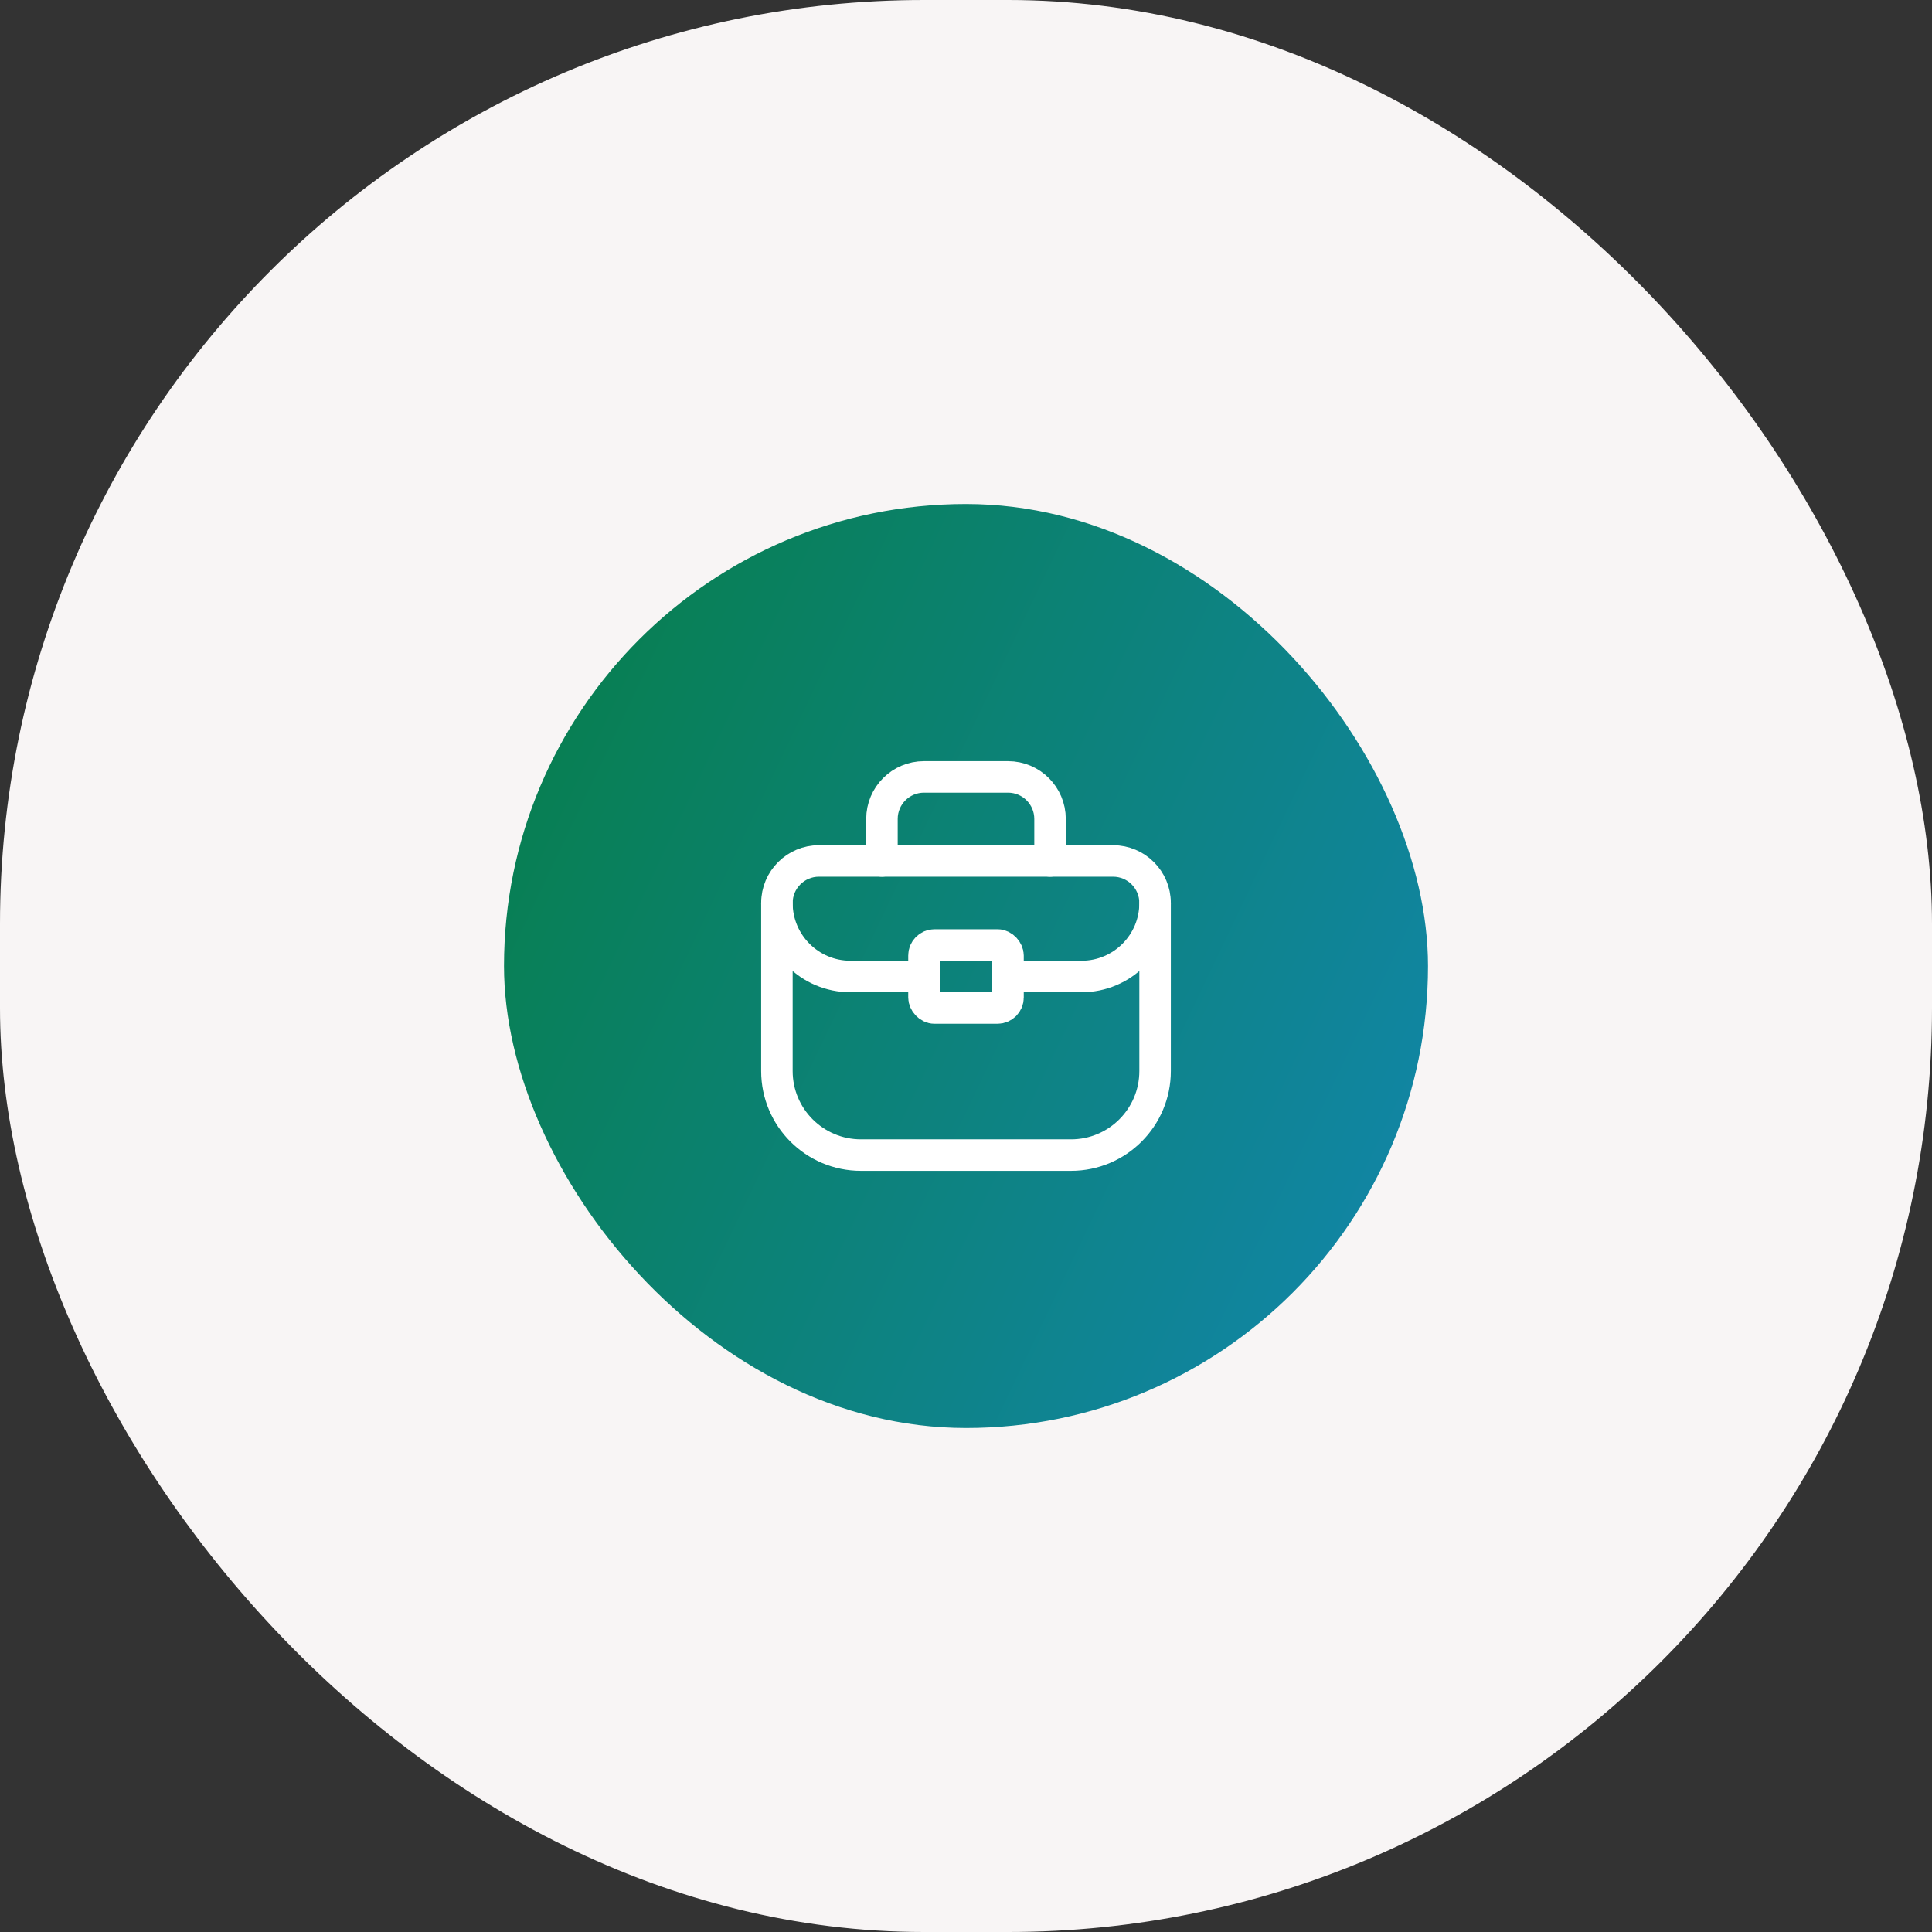
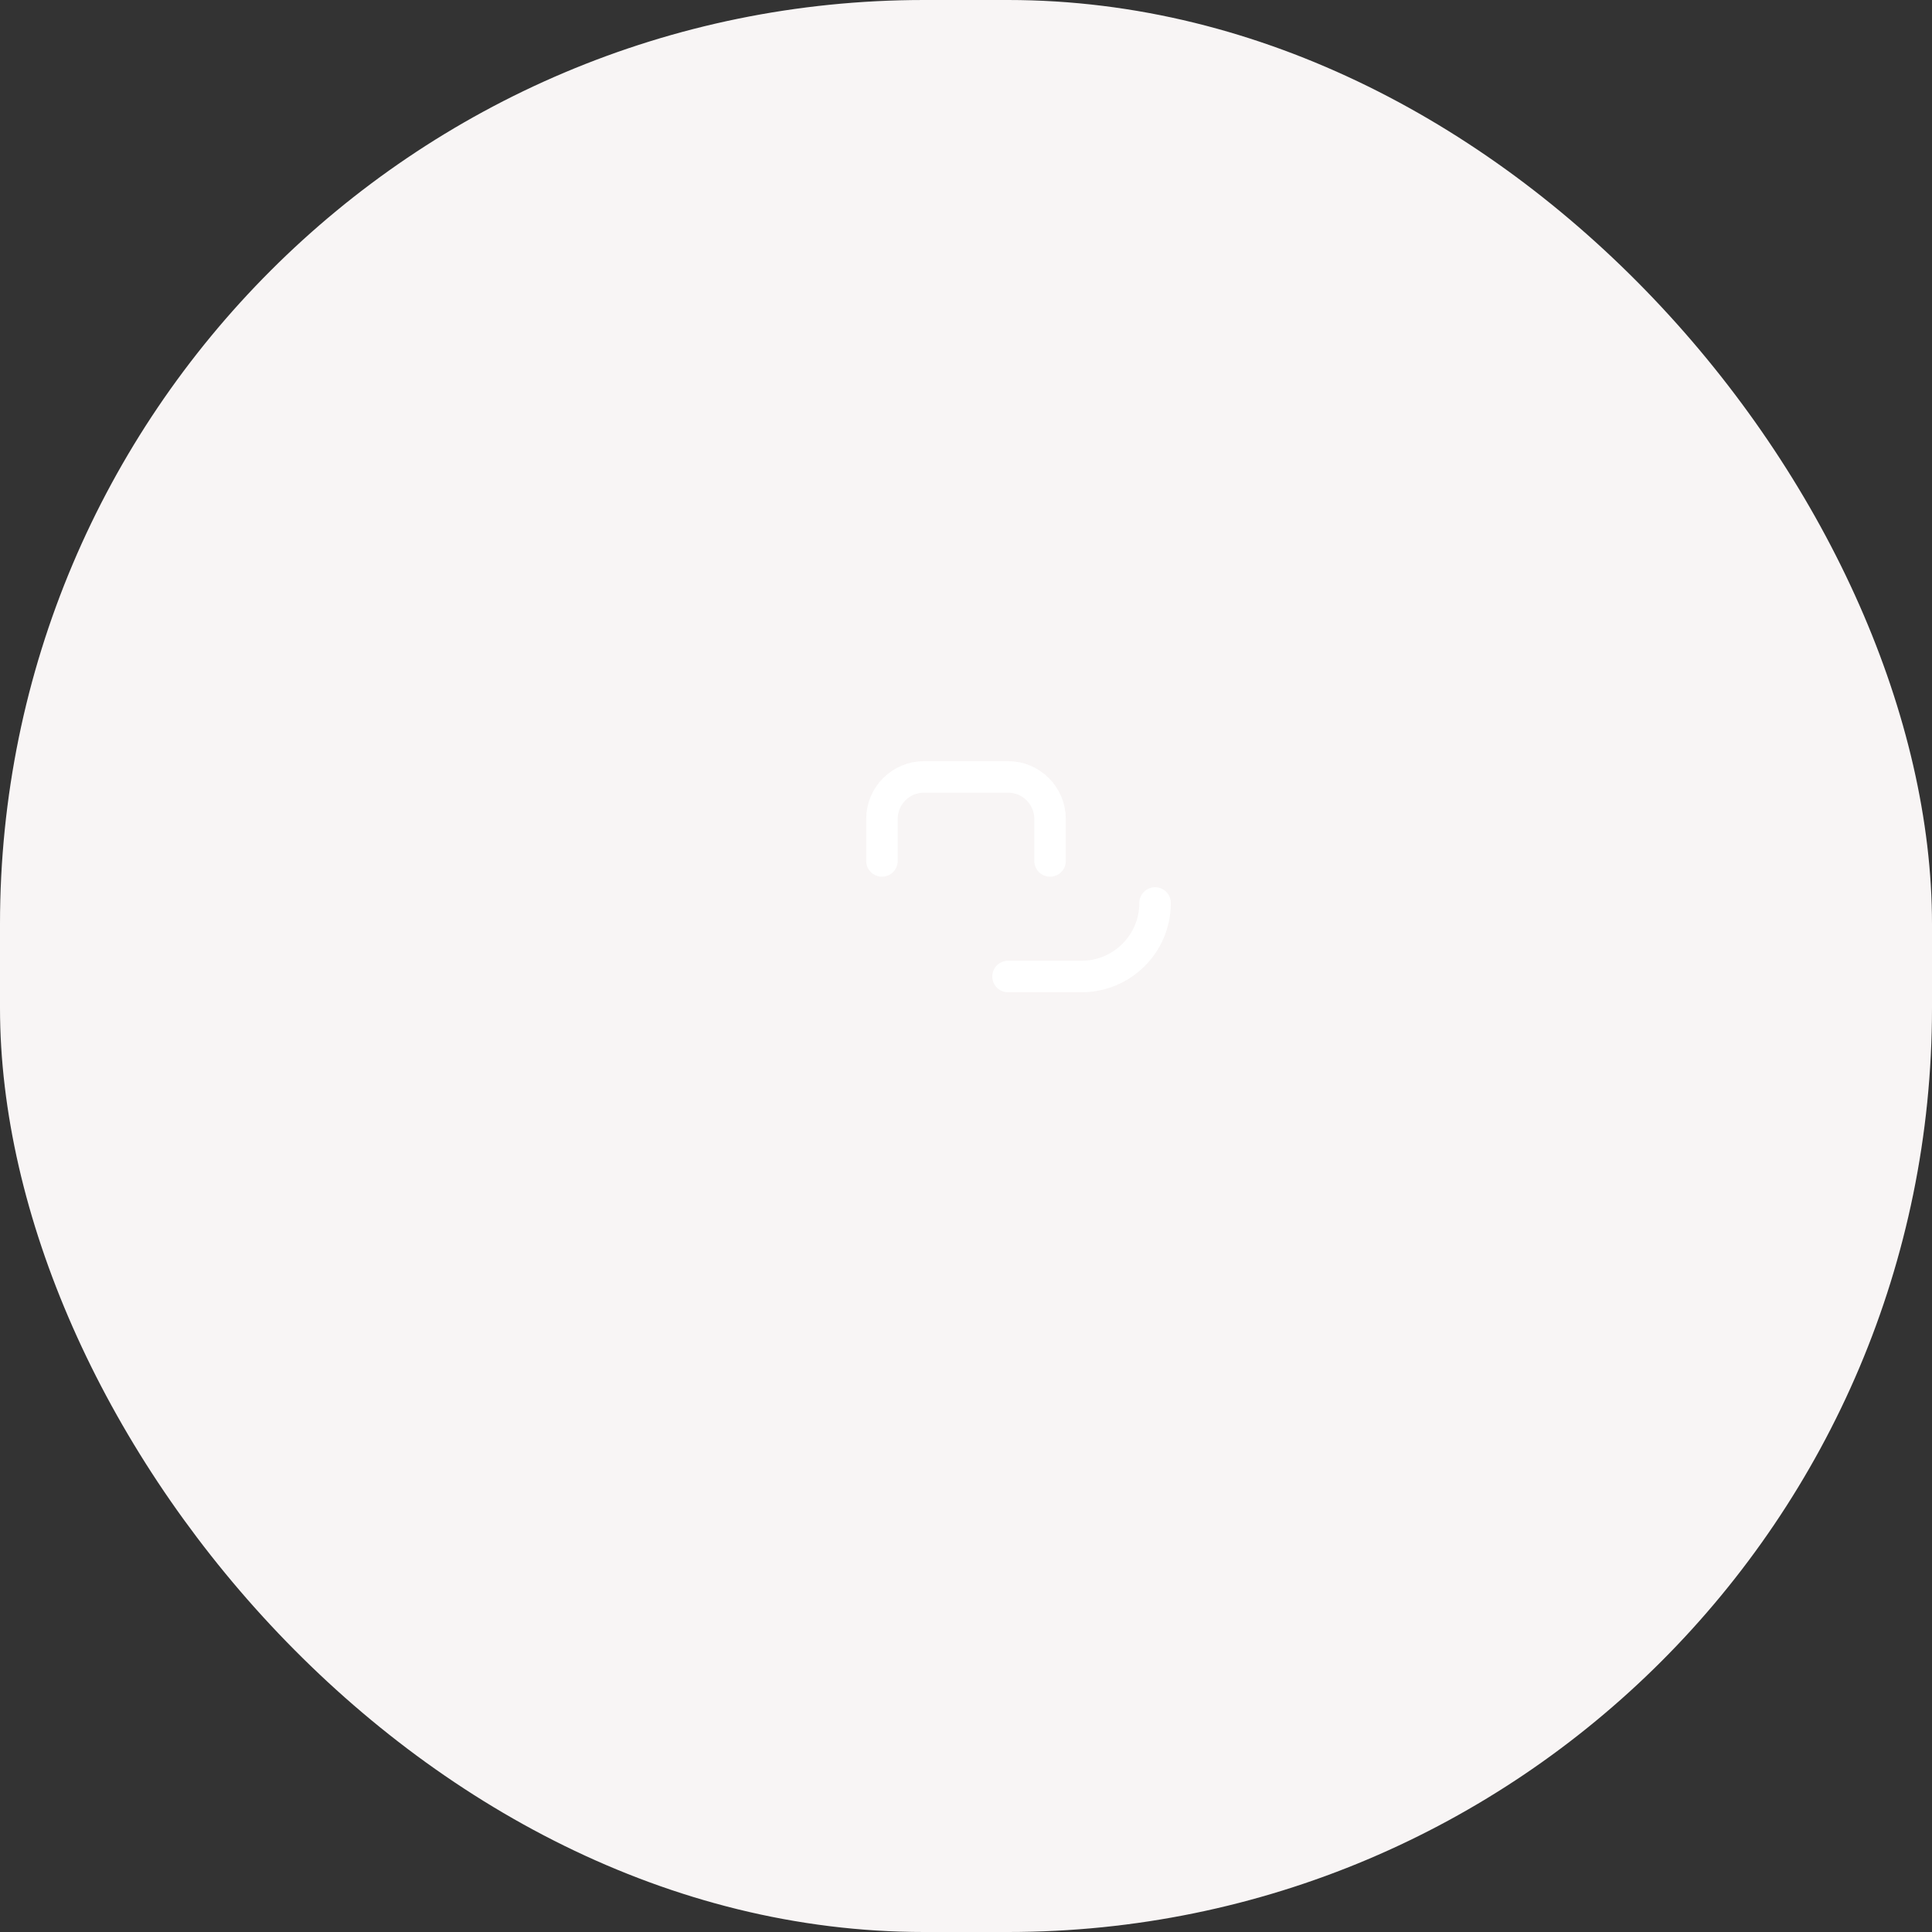
<svg xmlns="http://www.w3.org/2000/svg" width="92" height="92" viewBox="0 0 92 92" fill="none">
  <rect x="0" y="0" width="92" height="92" fill="#333333" stroke="none" />
  <rect width="92" height="92" rx="44" fill="#F8F5F5" />
-   <rect x="24" y="24" width="44" height="44" rx="22" fill="url(#paint0_linear_1224_9588)" />
-   <path fill-rule="evenodd" clip-rule="evenodd" d="M51.002 55.004H40.998C38.788 55.004 36.996 53.212 36.996 51.002V42.999C36.996 41.894 37.892 40.998 38.997 40.998H53.003C54.108 40.998 55.004 41.894 55.004 42.999V51.002C55.004 53.212 53.212 55.004 51.002 55.004Z" stroke="white" stroke-width="1.5" stroke-linecap="round" stroke-linejoin="round" />
  <path d="M41.998 40.998V38.997C41.998 37.892 42.894 36.996 43.999 36.996H48.001C49.106 36.996 50.002 37.892 50.002 38.997V40.998" stroke="white" stroke-width="1.5" stroke-linecap="round" stroke-linejoin="round" />
-   <rect x="43.999" y="45" width="4.002" height="3.001" rx="0.5" stroke="white" stroke-width="1.5" stroke-linecap="round" stroke-linejoin="round" />
  <path d="M48.001 46.5H51.502C53.436 46.5 55.004 44.933 55.004 42.999V42.999" stroke="white" stroke-width="1.5" stroke-linecap="round" stroke-linejoin="round" />
-   <path d="M43.999 46.5H40.498C38.564 46.5 36.996 44.933 36.996 42.999V42.999" stroke="white" stroke-width="1.5" stroke-linecap="round" stroke-linejoin="round" />
  <defs>
    <linearGradient id="paint0_linear_1224_9588" x1="8" y1="35.5" x2="83.5" y2="71.5" gradientUnits="userSpaceOnUse">
      <stop stop-color="#057D36" />
      <stop offset="1" stop-color="#1588CA" />
    </linearGradient>
  </defs>
</svg>